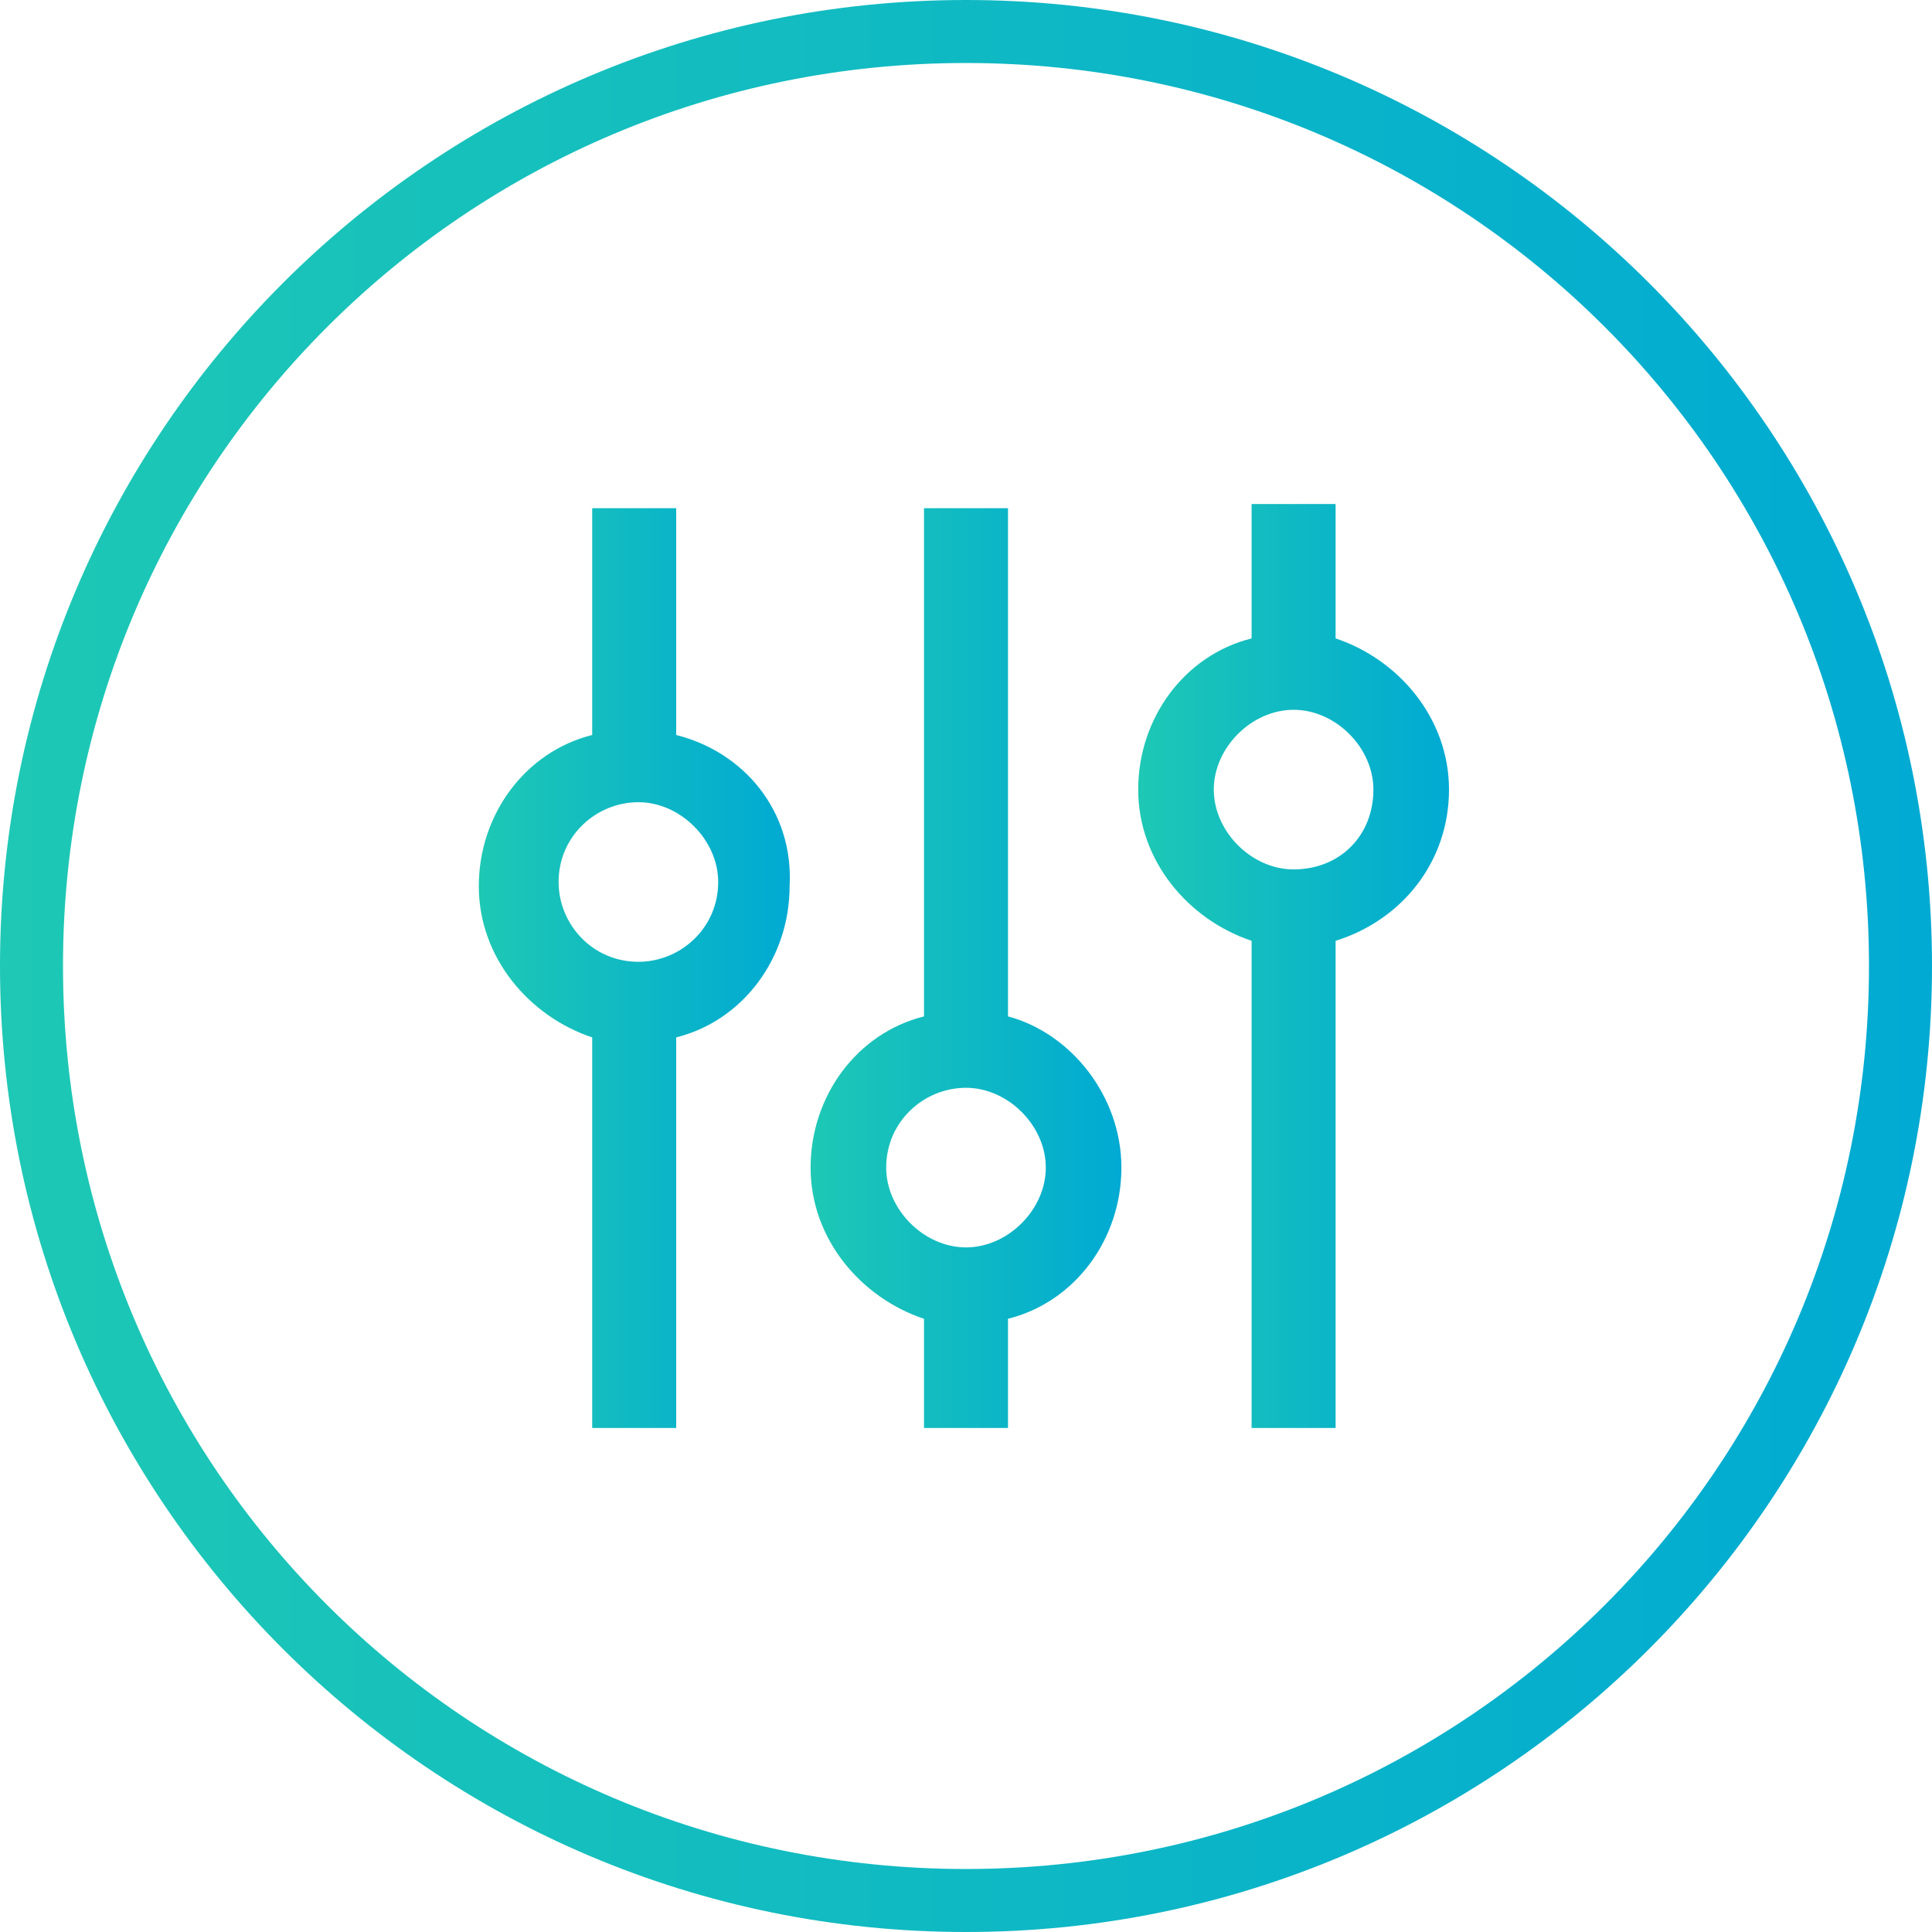
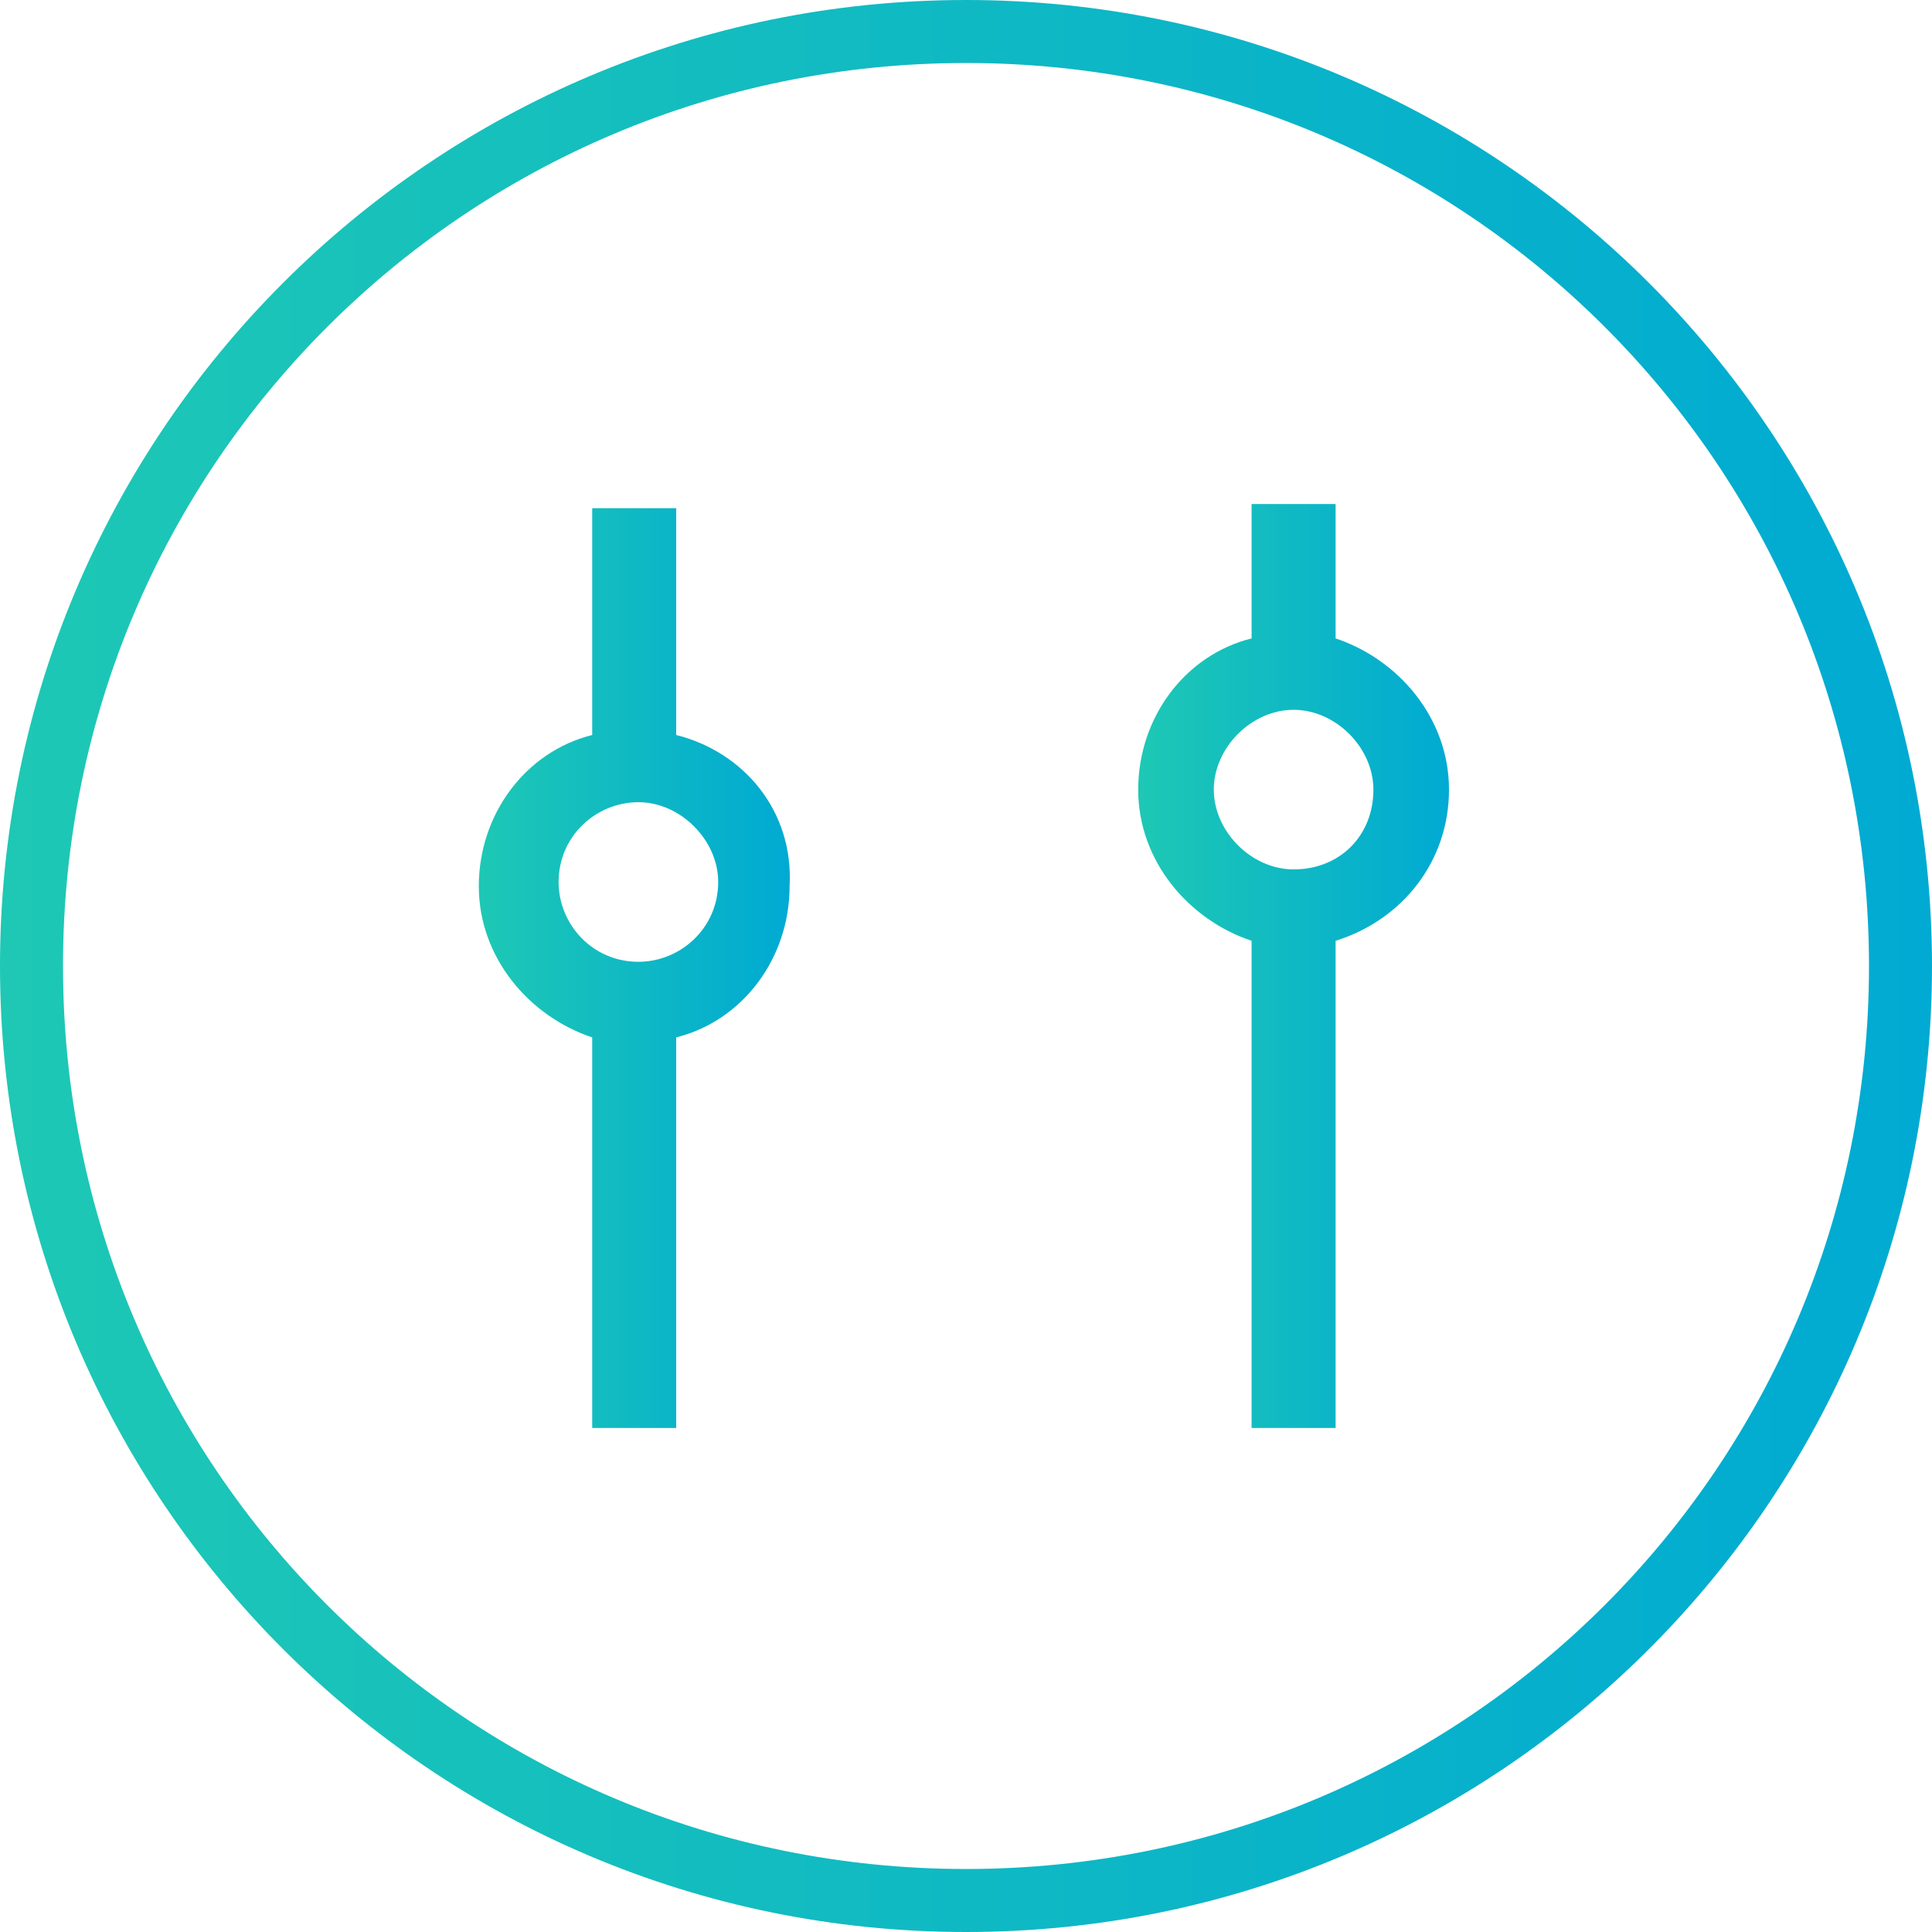
<svg xmlns="http://www.w3.org/2000/svg" version="1.1" id="Ebene_1" x="0px" y="0px" viewBox="0 0 46 46" style="enable-background:new 0 0 46 46;" xml:space="preserve">
  <style type="text/css">
	.st0{display:none;}
	.st1{display:inline;fill:#FFFFFF;}
	.st2{display:inline;fill:#B0EFFF;}
	.st3{fill:url(#SVGID_1_);}
	.st4{fill:url(#SVGID_2_);}
	.st5{fill:url(#SVGID_3_);}
	.st6{fill:url(#SVGID_4_);}
</style>
  <g id="alles_auf_weiß" class="st0">
    <rect x="-979" y="-1463" class="st1" width="1751" height="3676" />
  </g>
  <g id="Markierung_benutzte_Icons" class="st0">
    <rect x="-8" y="-156" class="st2" width="62" height="574" />
  </g>
  <g id="Konstrukt">
</g>
  <g>
    <linearGradient id="SVGID_1_" gradientUnits="userSpaceOnUse" x1="11.4" y1="23.05" x2="18.806" y2="23.05">
      <stop offset="0" style="stop-color:#1EC8B4" />
      <stop offset="1" style="stop-color:#00AAD2" />
    </linearGradient>
    <path class="st3" d="M16.1,17.5v-5.4h-2v5.4c-1.6,0.4-2.7,1.9-2.7,3.6s1.2,3.1,2.7,3.6V34h2v-9.3c1.6-0.4,2.7-1.9,2.7-3.6   C18.9,19.3,17.7,17.9,16.1,17.5z M15.2,22.9c-1.1,0-1.9-0.9-1.9-1.9c0-1.1,0.9-1.9,1.9-1.9s1.9,0.9,1.9,1.9   C17.1,22.1,16.2,22.9,15.2,22.9z" />
    <linearGradient id="SVGID_2_" gradientUnits="userSpaceOnUse" x1="19.3" y1="23.05" x2="26.7" y2="23.05">
      <stop offset="0" style="stop-color:#1EC8B4" />
      <stop offset="1" style="stop-color:#00AAD2" />
    </linearGradient>
-     <path class="st4" d="M24,24.2V12.1h-2v12.1c-1.6,0.4-2.7,1.9-2.7,3.6s1.2,3.1,2.7,3.6V34h2v-2.6c1.6-0.4,2.7-1.9,2.7-3.6   S25.5,24.6,24,24.2z M23,29.7c-1,0-1.9-0.9-1.9-1.9c0-1.1,0.9-1.9,1.9-1.9s1.9,0.9,1.9,1.9C24.9,28.8,24,29.7,23,29.7z" />
    <linearGradient id="SVGID_3_" gradientUnits="userSpaceOnUse" x1="27.1" y1="23" x2="34.5" y2="23">
      <stop offset="0" style="stop-color:#1EC8B4" />
      <stop offset="1" style="stop-color:#00AAD2" />
    </linearGradient>
    <path class="st5" d="M34.5,18.8c0-1.7-1.2-3.1-2.7-3.6V12h-2v3.2c-1.6,0.4-2.7,1.9-2.7,3.6s1.2,3.1,2.7,3.6V34h2V22.4   C33.4,21.9,34.5,20.5,34.5,18.8z M30.8,20.7c-1,0-1.9-0.9-1.9-1.9s0.9-1.9,1.9-1.9s1.9,0.9,1.9,1.9C32.7,19.9,31.9,20.7,30.8,20.7z   " />
  </g>
  <g>
    <linearGradient id="SVGID_4_" gradientUnits="userSpaceOnUse" x1="0" y1="23" x2="46" y2="23">
      <stop offset="0" style="stop-color:#1EC8B4" />
      <stop offset="1" style="stop-color:#00AAD2" />
    </linearGradient>
    <path class="st6" d="M23,1.5c11.9,0,21.5,9.6,21.5,21.5S34.9,44.5,23,44.5S1.5,34.9,1.5,23S11.1,1.5,23,1.5 M23,0   C10.3,0,0,10.3,0,23s10.3,23,23,23s23-10.3,23-23S35.7,0,23,0L23,0z" />
  </g>
  <g id="Rahmen">
</g>
  <g id="Ebene_1_1_">
</g>
</svg>